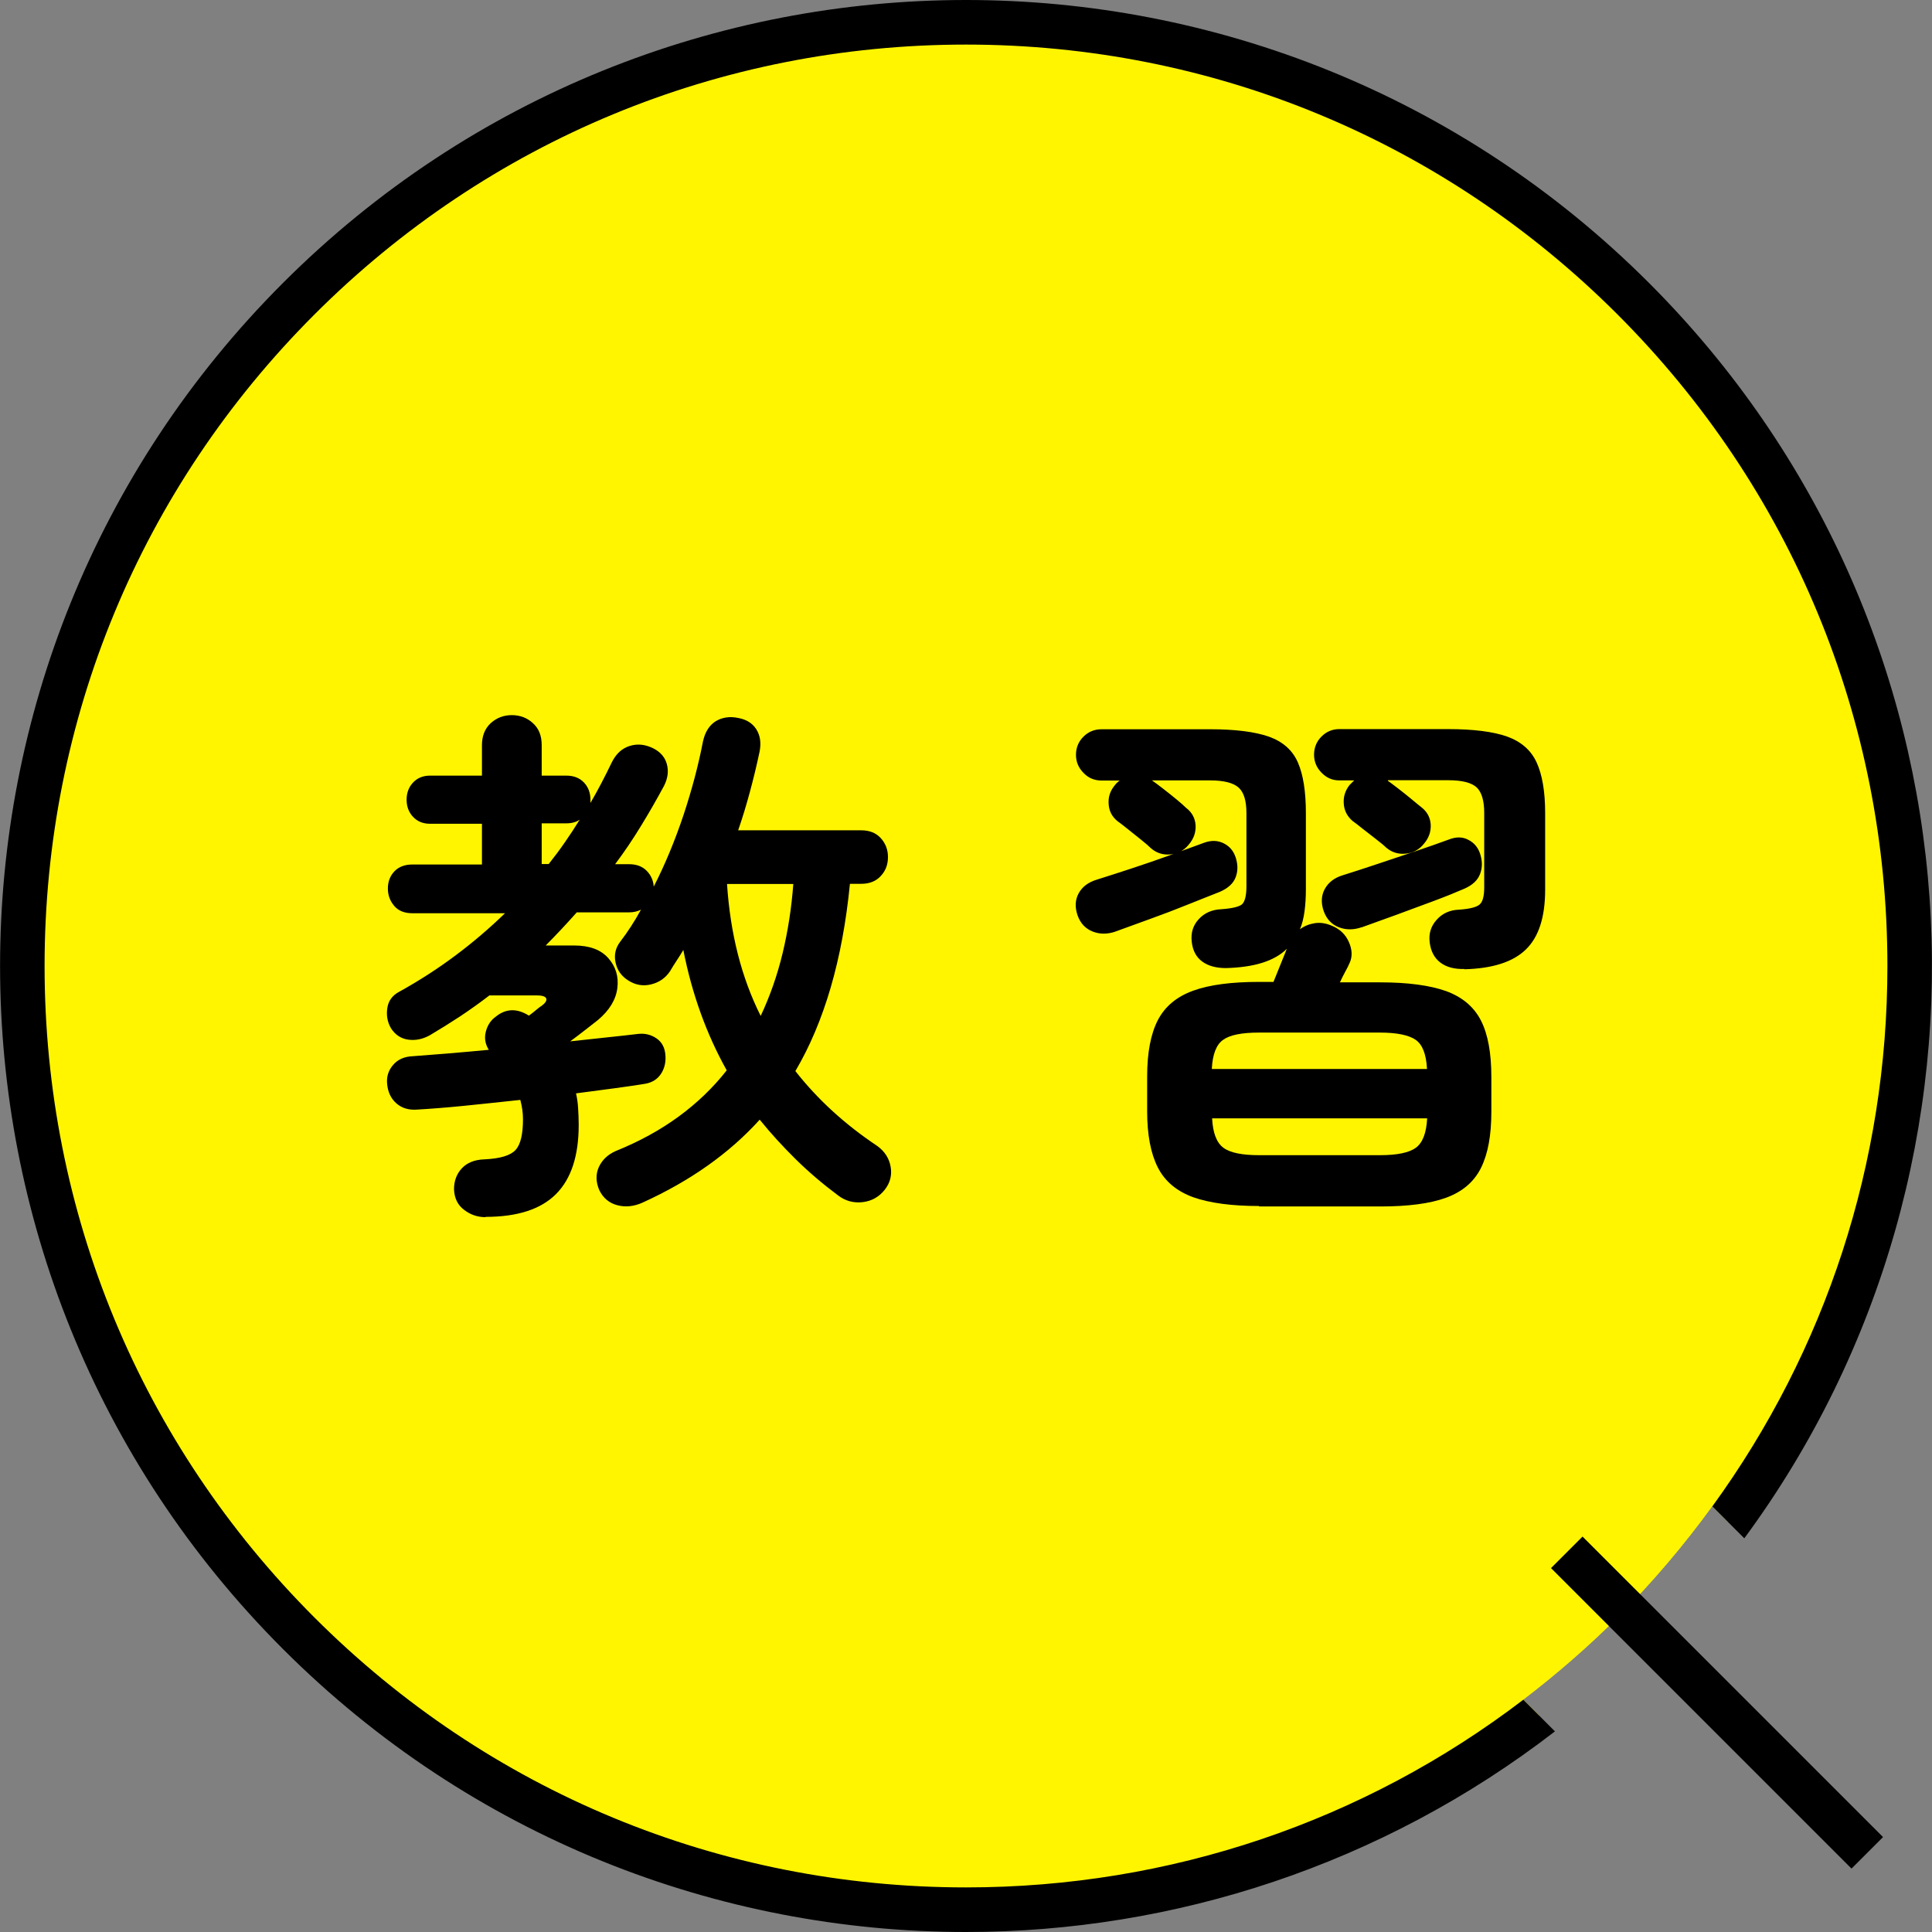
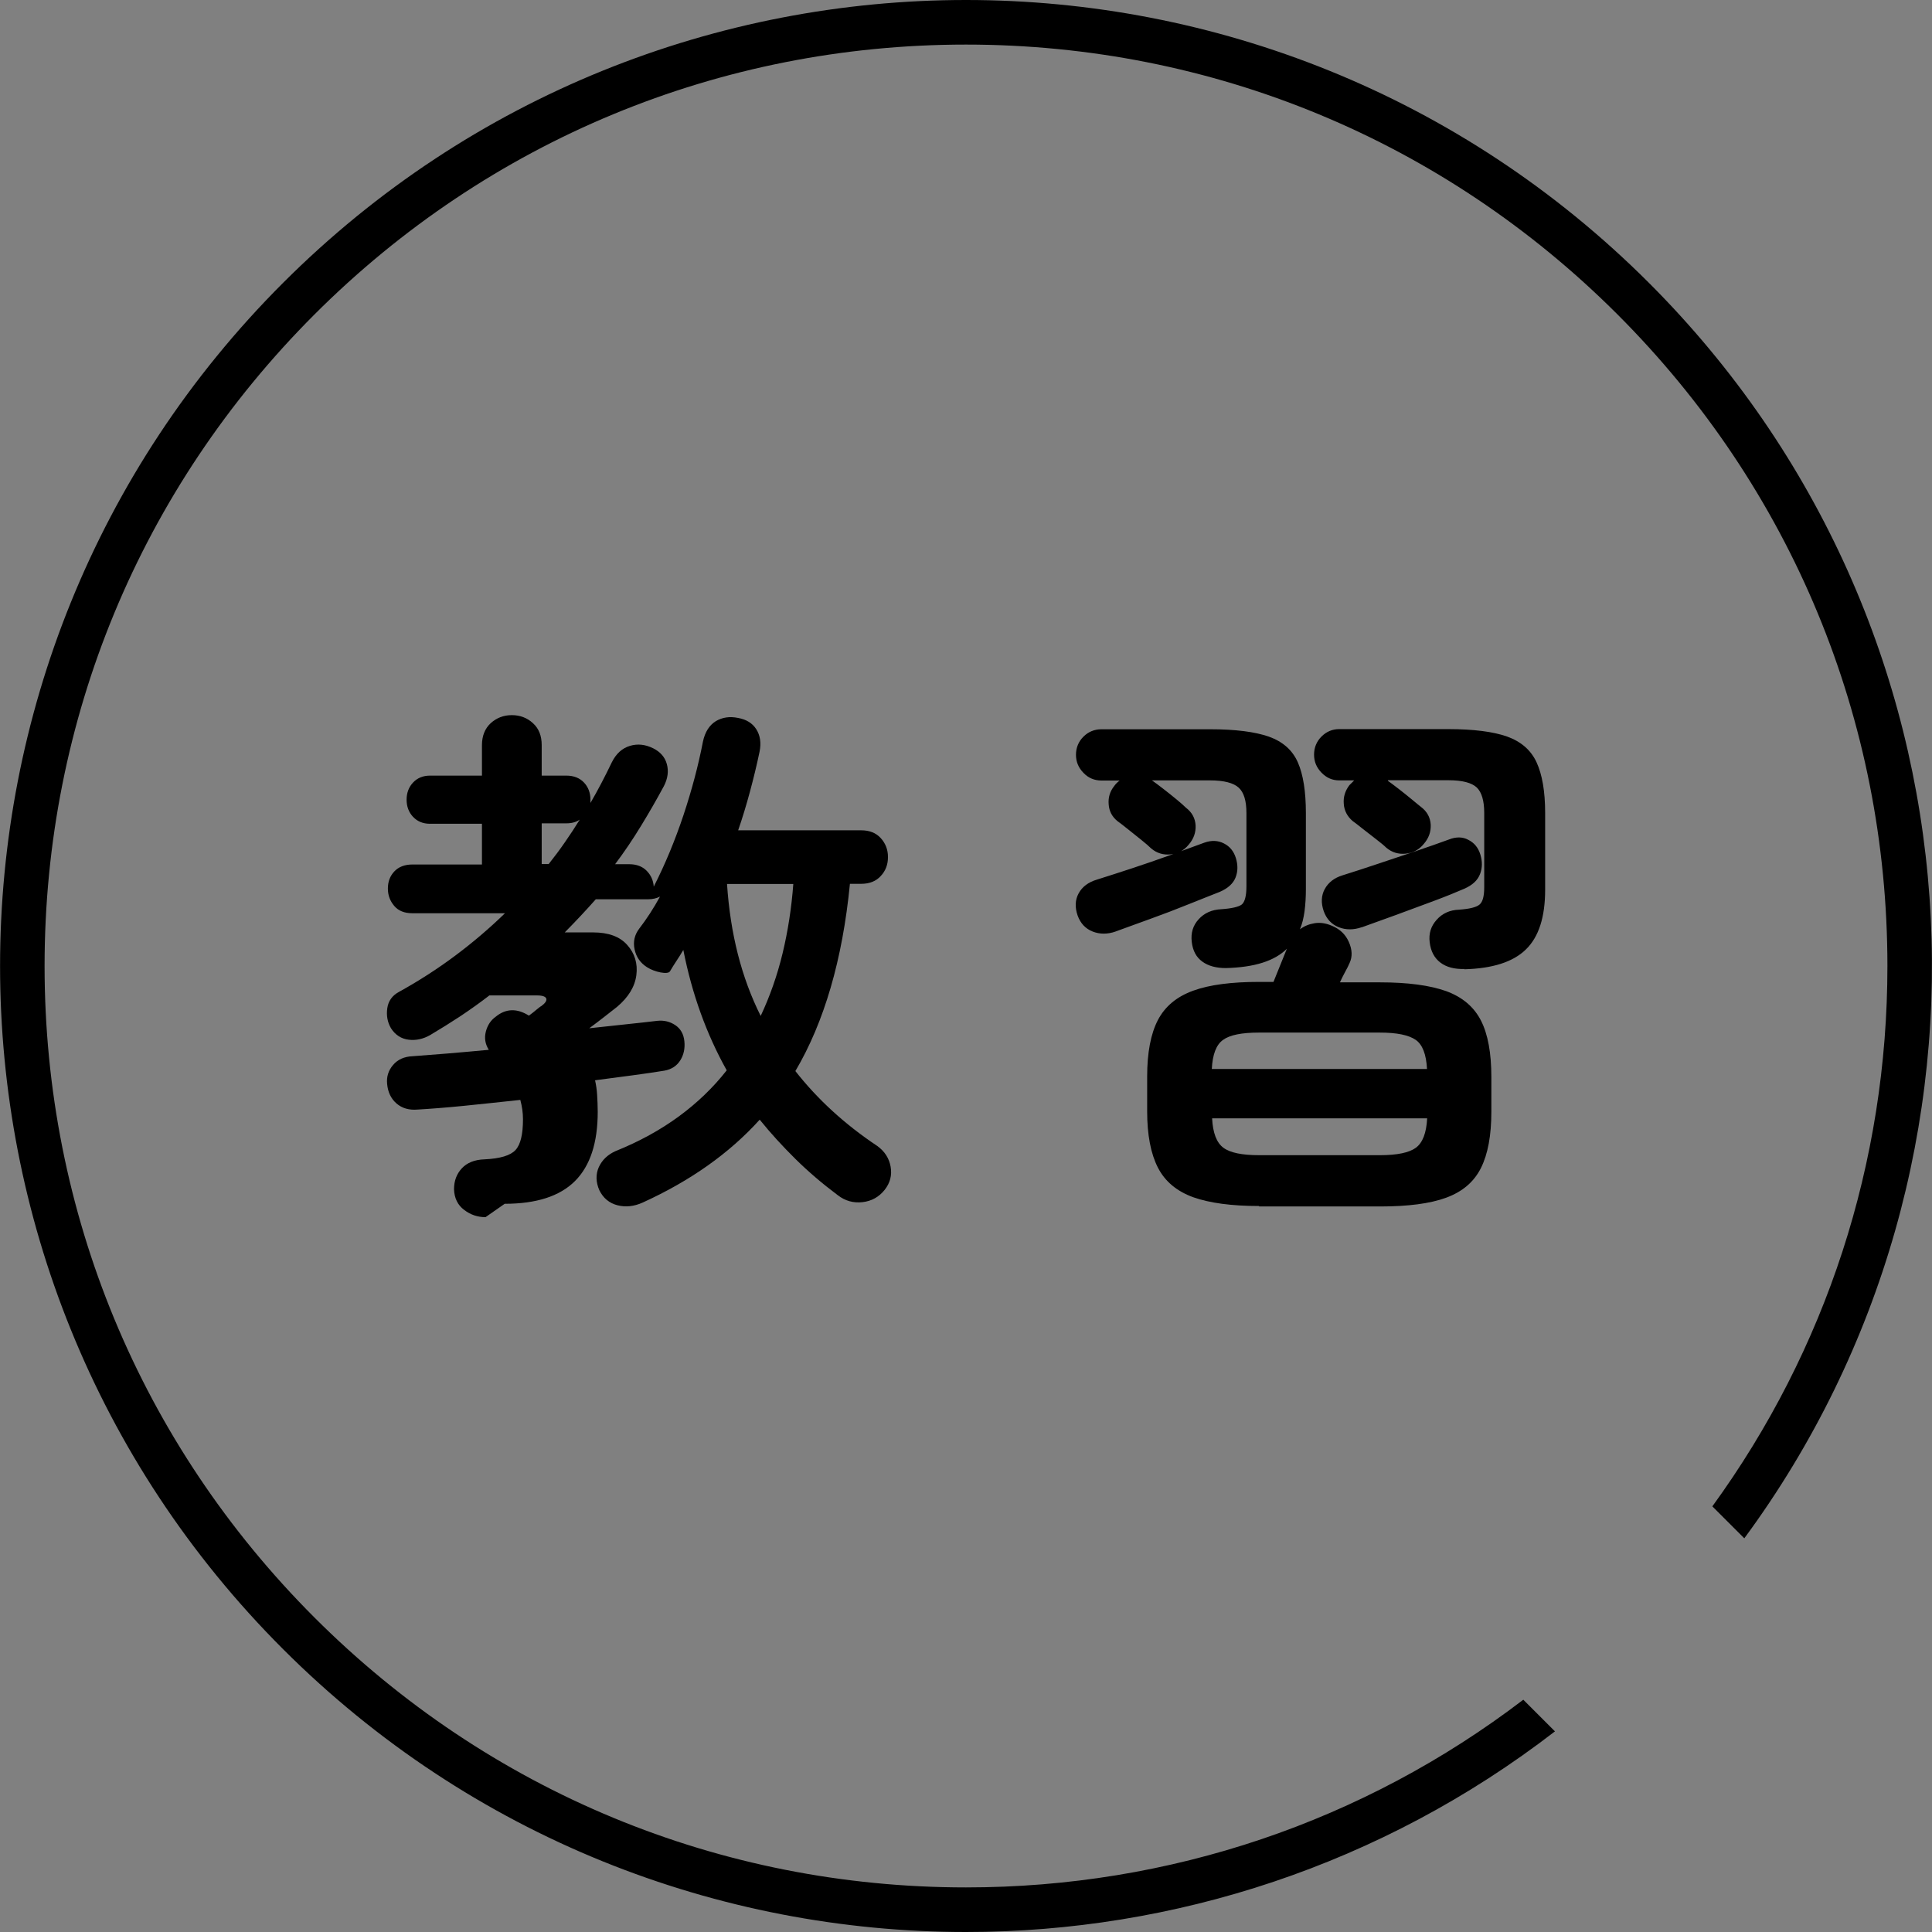
<svg xmlns="http://www.w3.org/2000/svg" height="130" viewBox="0 0 130 130" width="130">
  <rect x="0" y="0" width="130" height="130" fill="#808080" stroke="none" />
-   <path d="m20.1 20.1c11.99-12 27.94-18.6 44.9-18.6s32.91 6.6 44.9 18.6 18.6 27.94 18.6 44.9c0 13.65-4.28 26.63-12.2 37.43l-1.08-1.08c-1.91 2.63-4.04 5.14-6.38 7.49-2 2-4.13 3.84-6.34 5.53l1.07 1.07c-11.02 8.46-24.44 13.06-38.57 13.06-16.96 0-32.91-6.6-44.9-18.6-11.99-11.99-18.6-27.94-18.6-44.9s6.61-32.91 18.6-44.9z" fill="#fff500" />
  <path d="m19.04 19.04c12.69-12.69 29.33-19.04 45.96-19.04s33.27 6.35 45.96 19.04c23.03 23.03 25.16 59.03 6.41 84.47l-2.15-2.15c7.64-10.51 11.78-23.11 11.78-36.36 0-16.56-6.45-32.13-18.16-43.84s-27.28-18.16-43.84-18.16-32.13 6.45-43.84 18.16-18.16 27.28-18.16 43.84 6.45 32.13 18.16 43.84 27.28 18.16 43.84 18.16c13.73 0 26.77-4.44 37.5-12.63l2.13 2.13c-11.65 8.99-25.64 13.5-39.63 13.5-16.64 0-33.27-6.35-45.96-19.04-25.38-25.38-25.38-66.54 0-91.92z" />
-   <path d="m114.06 100.26h3v28.6h-3z" transform="matrix(.707 -.707 .707 .707 -47.16 115.27)" />
-   <path d="m32.67 81.9c-.53 0-1.01-.16-1.44-.49-.43-.32-.66-.79-.68-1.39 0-.55.17-1.02.52-1.4s.86-.59 1.53-.61c1.06-.05 1.75-.26 2.09-.63s.5-1.06.5-2.07c0-.43-.06-.86-.18-1.3-1.32.14-2.59.28-3.8.4s-2.25.2-3.11.25c-.58.05-1.05-.09-1.42-.41s-.58-.76-.63-1.31c-.05-.48.08-.91.4-1.28.31-.37.76-.57 1.33-.59.65-.05 1.42-.11 2.3-.18.89-.07 1.82-.16 2.81-.25-.24-.38-.31-.79-.2-1.22s.33-.77.67-1.01c.67-.55 1.42-.58 2.23-.07.19-.14.37-.28.52-.41.16-.13.26-.21.31-.23.26-.19.38-.36.34-.5s-.25-.22-.63-.22h-3.2c-.62.48-1.27.94-1.94 1.39-.67.44-1.36.87-2.05 1.28-.46.26-.94.37-1.44.31s-.9-.32-1.19-.77c-.24-.41-.32-.86-.25-1.35s.34-.86.79-1.1c1.34-.74 2.61-1.56 3.8-2.45s2.3-1.84 3.33-2.84h-6.23c-.53 0-.94-.16-1.22-.49s-.43-.71-.43-1.17.14-.84.43-1.15.7-.47 1.22-.47h4.68v-2.74h-3.49c-.48 0-.86-.16-1.15-.47s-.43-.7-.43-1.15.14-.84.43-1.15.67-.47 1.15-.47h3.49v-2.05c0-.62.2-1.12.59-1.48.4-.36.87-.54 1.42-.54s1.03.18 1.42.54c.4.36.59.85.59 1.48v2.05h1.66c.5 0 .9.16 1.19.47s.43.7.43 1.15v.22c.5-.86.98-1.78 1.44-2.74.29-.58.69-.94 1.21-1.1s1.04-.1 1.57.16c.48.24.79.59.92 1.06s.07.97-.2 1.49c-.48.89-.99 1.78-1.53 2.66-.54.89-1.12 1.75-1.75 2.59h.94c.5 0 .9.15 1.19.45s.44.65.47 1.06c.77-1.51 1.43-3.11 2-4.81.56-1.69 1-3.34 1.31-4.95.14-.65.43-1.1.86-1.37.43-.26.94-.34 1.51-.22.55.1.96.35 1.22.76s.34.91.22 1.51c-.19.91-.41 1.81-.65 2.7s-.5 1.75-.79 2.59h8.28c.55 0 .99.17 1.31.52s.49.77.49 1.28-.16.93-.49 1.28c-.32.35-.76.52-1.31.52h-.76c-.5 5.11-1.73 9.31-3.67 12.6 1.49 1.9 3.32 3.58 5.51 5.04.5.36.8.83.9 1.4.1.58-.04 1.09-.4 1.55-.38.48-.88.76-1.49.83s-1.17-.08-1.67-.47c-1.03-.77-1.98-1.58-2.84-2.43s-1.67-1.73-2.41-2.65c-2.04 2.26-4.67 4.12-7.88 5.58-.58.26-1.14.32-1.69.18s-.96-.48-1.22-1.01c-.24-.55-.25-1.07-.04-1.55.22-.48.59-.84 1.12-1.08 1.61-.65 3.03-1.43 4.27-2.34s2.31-1.94 3.22-3.1c-1.37-2.45-2.34-5.15-2.92-8.1-.14.24-.29.48-.45.72s-.31.48-.45.72c-.31.46-.74.75-1.28.88s-1.05.04-1.53-.27c-.46-.29-.74-.69-.85-1.21s0-.98.31-1.39c.5-.65.97-1.37 1.4-2.16-.24.12-.5.18-.79.18h-3.53c-.34.38-.68.76-1.03 1.13s-.7.74-1.06 1.1h1.91c1.03 0 1.8.28 2.3.85.5.56.71 1.24.61 2.02s-.53 1.49-1.3 2.14c-.22.17-.49.38-.83.65-.34.26-.68.53-1.04.79.89-.1 1.72-.19 2.5-.27s1.47-.16 2.07-.23c.46-.05.86.05 1.22.29s.56.6.61 1.08-.04.91-.27 1.28-.58.61-1.06.7c-.6.1-1.3.2-2.11.31-.8.11-1.66.22-2.57.34.07.31.12.64.14.99s.04.73.04 1.13c0 2.09-.51 3.64-1.53 4.66s-2.6 1.53-4.73 1.53zm3.78-23.76h.47c.38-.48.75-.97 1.1-1.48.35-.5.68-1.01.99-1.51-.24.17-.54.25-.9.25h-1.66zm14.73 10.23c.62-1.32 1.12-2.73 1.48-4.23s.6-3.05.72-4.66h-4.46c.22 3.34.97 6.3 2.27 8.89z" />
+   <path d="m32.67 81.9c-.53 0-1.01-.16-1.44-.49-.43-.32-.66-.79-.68-1.39 0-.55.17-1.02.52-1.4s.86-.59 1.53-.61c1.06-.05 1.75-.26 2.09-.63s.5-1.06.5-2.07c0-.43-.06-.86-.18-1.3-1.32.14-2.59.28-3.8.4s-2.25.2-3.11.25c-.58.05-1.05-.09-1.42-.41s-.58-.76-.63-1.31c-.05-.48.08-.91.4-1.28.31-.37.76-.57 1.33-.59.65-.05 1.42-.11 2.3-.18.89-.07 1.82-.16 2.81-.25-.24-.38-.31-.79-.2-1.22s.33-.77.67-1.01c.67-.55 1.42-.58 2.23-.07.19-.14.37-.28.52-.41.16-.13.26-.21.31-.23.26-.19.38-.36.34-.5s-.25-.22-.63-.22h-3.2c-.62.48-1.27.94-1.94 1.39-.67.44-1.36.87-2.05 1.28-.46.26-.94.37-1.44.31s-.9-.32-1.19-.77c-.24-.41-.32-.86-.25-1.35s.34-.86.79-1.1c1.34-.74 2.61-1.56 3.8-2.45s2.3-1.84 3.33-2.84h-6.23c-.53 0-.94-.16-1.22-.49s-.43-.71-.43-1.17.14-.84.43-1.15.7-.47 1.22-.47h4.68v-2.74h-3.49c-.48 0-.86-.16-1.15-.47s-.43-.7-.43-1.15.14-.84.43-1.15.67-.47 1.15-.47h3.49v-2.05c0-.62.2-1.12.59-1.48.4-.36.87-.54 1.42-.54s1.03.18 1.42.54c.4.36.59.85.59 1.48v2.05h1.66c.5 0 .9.16 1.19.47s.43.7.43 1.15v.22c.5-.86.98-1.78 1.44-2.74.29-.58.69-.94 1.21-1.1s1.04-.1 1.57.16c.48.24.79.59.92 1.06s.07.97-.2 1.49c-.48.89-.99 1.78-1.53 2.66-.54.89-1.12 1.75-1.75 2.59h.94c.5 0 .9.15 1.19.45s.44.65.47 1.06c.77-1.51 1.43-3.11 2-4.81.56-1.69 1-3.34 1.31-4.95.14-.65.43-1.1.86-1.37.43-.26.94-.34 1.51-.22.55.1.96.35 1.22.76s.34.91.22 1.51c-.19.91-.41 1.81-.65 2.7s-.5 1.75-.79 2.59h8.28c.55 0 .99.17 1.31.52s.49.77.49 1.28-.16.93-.49 1.28c-.32.35-.76.52-1.31.52h-.76c-.5 5.11-1.73 9.31-3.67 12.6 1.49 1.9 3.32 3.58 5.51 5.04.5.36.8.83.9 1.4.1.58-.04 1.09-.4 1.55-.38.48-.88.76-1.49.83s-1.17-.08-1.67-.47c-1.03-.77-1.98-1.58-2.84-2.43s-1.67-1.73-2.41-2.65c-2.04 2.26-4.67 4.12-7.88 5.58-.58.26-1.14.32-1.69.18s-.96-.48-1.22-1.01c-.24-.55-.25-1.07-.04-1.55.22-.48.59-.84 1.12-1.08 1.61-.65 3.03-1.43 4.27-2.34s2.31-1.94 3.22-3.1c-1.37-2.45-2.34-5.15-2.92-8.1-.14.24-.29.48-.45.72s-.31.48-.45.72s-1.05.04-1.53-.27c-.46-.29-.74-.69-.85-1.21s0-.98.31-1.39c.5-.65.97-1.37 1.4-2.16-.24.12-.5.18-.79.18h-3.53c-.34.38-.68.76-1.03 1.13s-.7.74-1.06 1.1h1.91c1.03 0 1.8.28 2.3.85.5.56.71 1.24.61 2.02s-.53 1.49-1.3 2.14c-.22.17-.49.38-.83.65-.34.26-.68.53-1.04.79.89-.1 1.72-.19 2.5-.27s1.47-.16 2.07-.23c.46-.05.86.05 1.22.29s.56.6.61 1.08-.04.91-.27 1.28-.58.61-1.06.7c-.6.1-1.3.2-2.11.31-.8.11-1.66.22-2.57.34.07.31.12.64.14.99s.04.73.04 1.13c0 2.09-.51 3.64-1.53 4.66s-2.6 1.53-4.73 1.53zm3.78-23.76h.47c.38-.48.75-.97 1.1-1.48.35-.5.68-1.01.99-1.51-.24.17-.54.25-.9.25h-1.66zm14.73 10.23c.62-1.32 1.12-2.73 1.48-4.23s.6-3.05.72-4.66h-4.46c.22 3.34.97 6.3 2.27 8.89z" />
  <path d="m84.72 81.15c-1.85 0-3.32-.2-4.43-.59-1.1-.4-1.9-1.06-2.38-2s-.72-2.2-.72-3.78v-2.34c0-1.61.24-2.87.72-3.8.48-.92 1.27-1.58 2.38-1.98 1.1-.4 2.58-.59 4.43-.59h.97l.9-2.23c-.82.82-2.18 1.25-4.1 1.3-.65 0-1.18-.14-1.58-.43-.41-.29-.65-.73-.72-1.33s.08-1.11.47-1.53c.38-.42.89-.64 1.51-.67.72-.05 1.18-.16 1.39-.32.2-.17.31-.58.31-1.22v-4.93c0-.82-.17-1.39-.52-1.71s-.99-.49-1.93-.49h-3.92l.07.04c.17.12.41.3.72.54s.61.48.9.72.49.42.61.54c.41.31.62.71.65 1.19.02.48-.13.91-.47 1.3-.31.38-.71.6-1.21.65-.49.05-.93-.08-1.31-.4-.14-.14-.37-.34-.67-.58s-.6-.48-.9-.72-.53-.42-.7-.54c-.36-.29-.56-.67-.59-1.13-.04-.47.09-.88.38-1.24.1-.14.22-.26.36-.36h-1.22c-.48 0-.89-.17-1.22-.52-.34-.35-.5-.75-.5-1.21 0-.48.17-.89.5-1.22s.74-.5 1.22-.5h7.31c1.7 0 3.02.17 3.96.5.94.34 1.58.91 1.94 1.73s.54 1.96.54 3.42v5.11c0 .53-.03 1.02-.09 1.48s-.16.86-.31 1.22c.29-.22.62-.35.99-.41s.75 0 1.13.16c.55.22.94.58 1.17 1.1s.25.99.05 1.42c-.07.17-.17.36-.29.58s-.24.46-.36.72h2.7c1.87 0 3.35.2 4.45.59 1.09.4 1.87 1.06 2.34 1.98s.7 2.19.7 3.8v2.34c0 1.58-.23 2.84-.7 3.78s-1.25 1.6-2.34 2-2.57.59-4.45.59h-8.14zm-9.65-18.47c-.55.19-1.07.19-1.55 0s-.82-.55-1.01-1.08c-.19-.55-.17-1.05.07-1.49s.65-.75 1.22-.92c.7-.22 1.48-.47 2.36-.76s1.75-.59 2.61-.9 1.62-.59 2.27-.83c.48-.17.92-.15 1.31.05.4.2.67.53.81.99s.14.89-.02 1.3-.51.73-1.06.97c-.55.22-1.25.49-2.09.83s-1.7.67-2.59.99-1.67.61-2.34.85zm6.48 9.25h14.47c-.05-.98-.3-1.64-.76-1.96s-1.26-.49-2.41-.49h-8.14c-1.15 0-1.96.16-2.41.49-.46.32-.71.98-.76 1.96zm3.17 5.8h8.14c1.15 0 1.96-.17 2.41-.5.46-.34.71-1 .76-1.98h-14.47c.05.98.3 1.64.76 1.98s1.26.5 2.41.5zm13.82-12.53c-.67.02-1.21-.12-1.62-.43s-.65-.77-.72-1.37c-.07-.58.08-1.08.47-1.51.38-.43.89-.66 1.51-.68.7-.05 1.15-.16 1.37-.34s.32-.57.32-1.17v-5c0-.82-.17-1.39-.5-1.71-.34-.32-.97-.49-1.91-.49h-4.07v.04c.17.12.41.3.72.54s.61.48.9.72.49.41.61.5c.41.31.62.71.65 1.19.02.48-.13.91-.47 1.3-.31.38-.71.6-1.21.65-.49.05-.93-.08-1.31-.4-.14-.14-.37-.33-.67-.56s-.6-.46-.9-.7-.53-.42-.7-.54c-.36-.31-.56-.7-.59-1.15-.04-.46.09-.88.38-1.26l.32-.32h-1.01c-.46 0-.85-.17-1.19-.52s-.5-.75-.5-1.21c0-.48.17-.89.5-1.22s.73-.5 1.19-.5h7.34c1.7 0 3.02.17 3.96.5.94.34 1.6.91 1.98 1.73s.58 1.96.58 3.42v5.15c0 1.85-.43 3.19-1.3 4.03-.86.84-2.24 1.28-4.14 1.33zm-6.91-2.81c-.55.19-1.07.19-1.55 0s-.82-.55-1.01-1.08c-.19-.55-.17-1.05.07-1.49s.64-.75 1.19-.92c.7-.22 1.48-.47 2.34-.76s1.72-.58 2.57-.86c.85-.29 1.6-.55 2.25-.79.48-.19.92-.19 1.31.02.4.2.67.53.81.99s.14.89-.02 1.31-.51.75-1.06.99-1.24.52-2.07.83-1.67.62-2.54.94c-.86.31-1.63.59-2.3.83z" />
</svg>